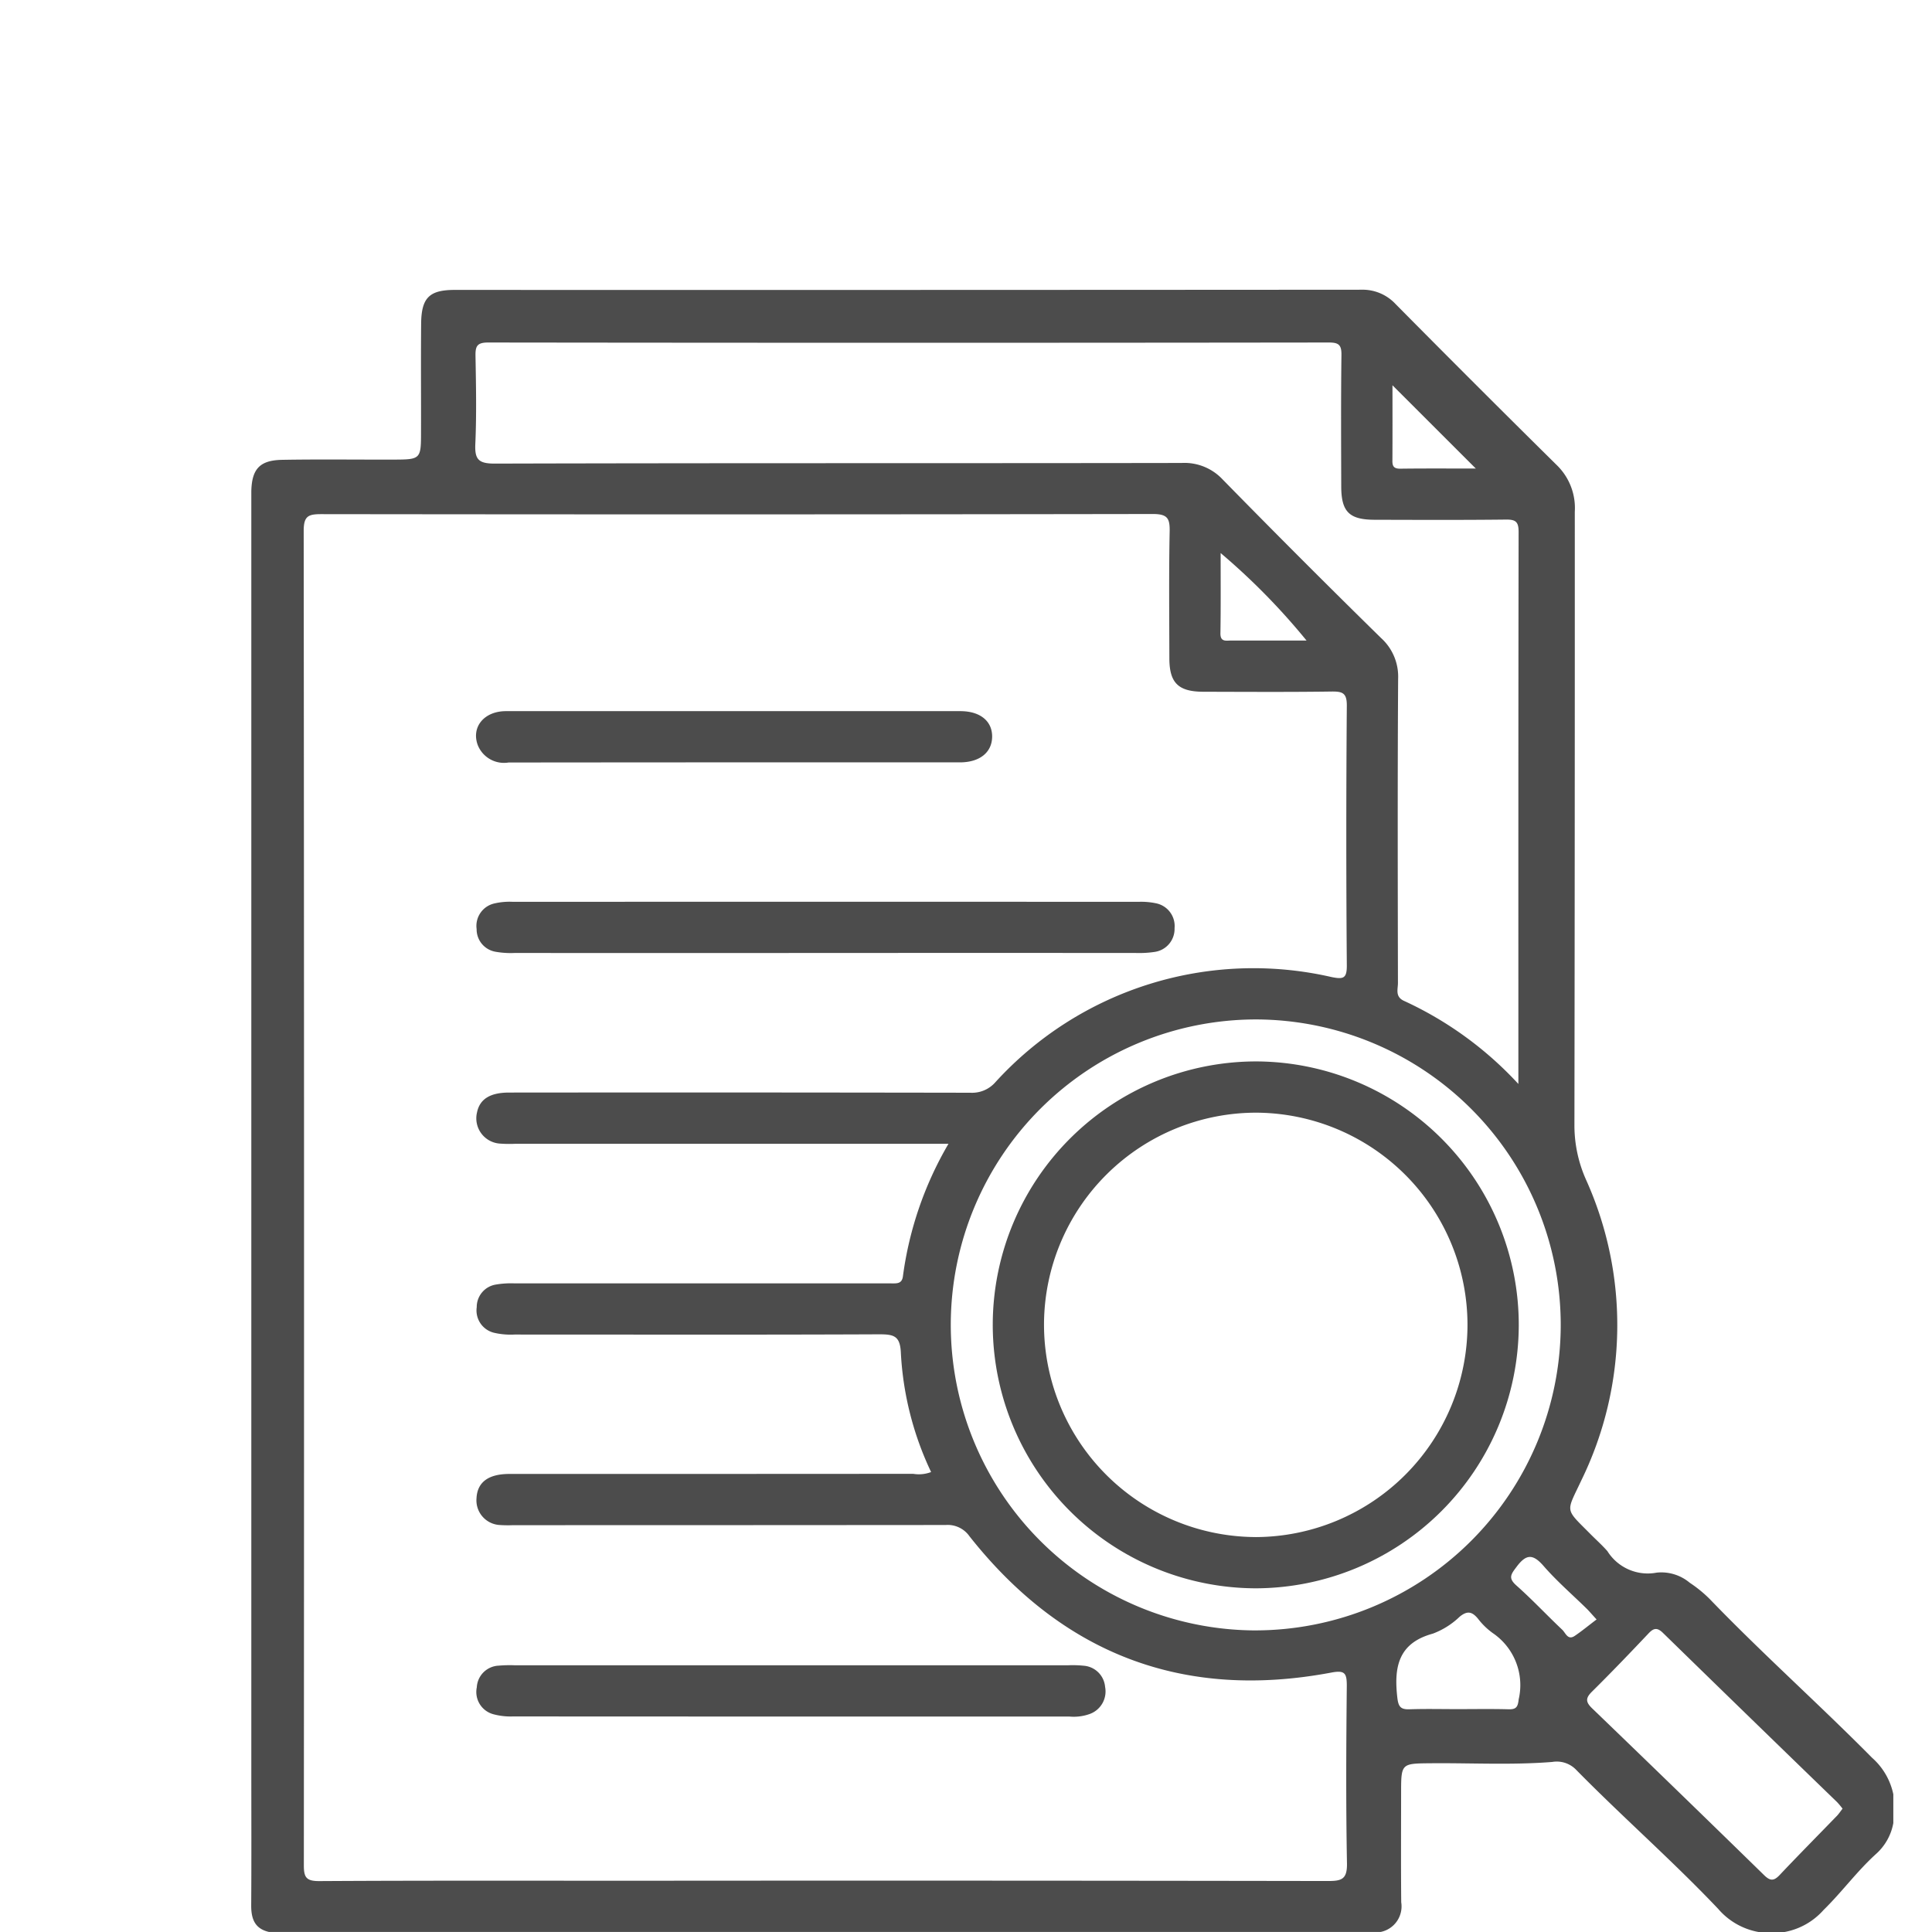
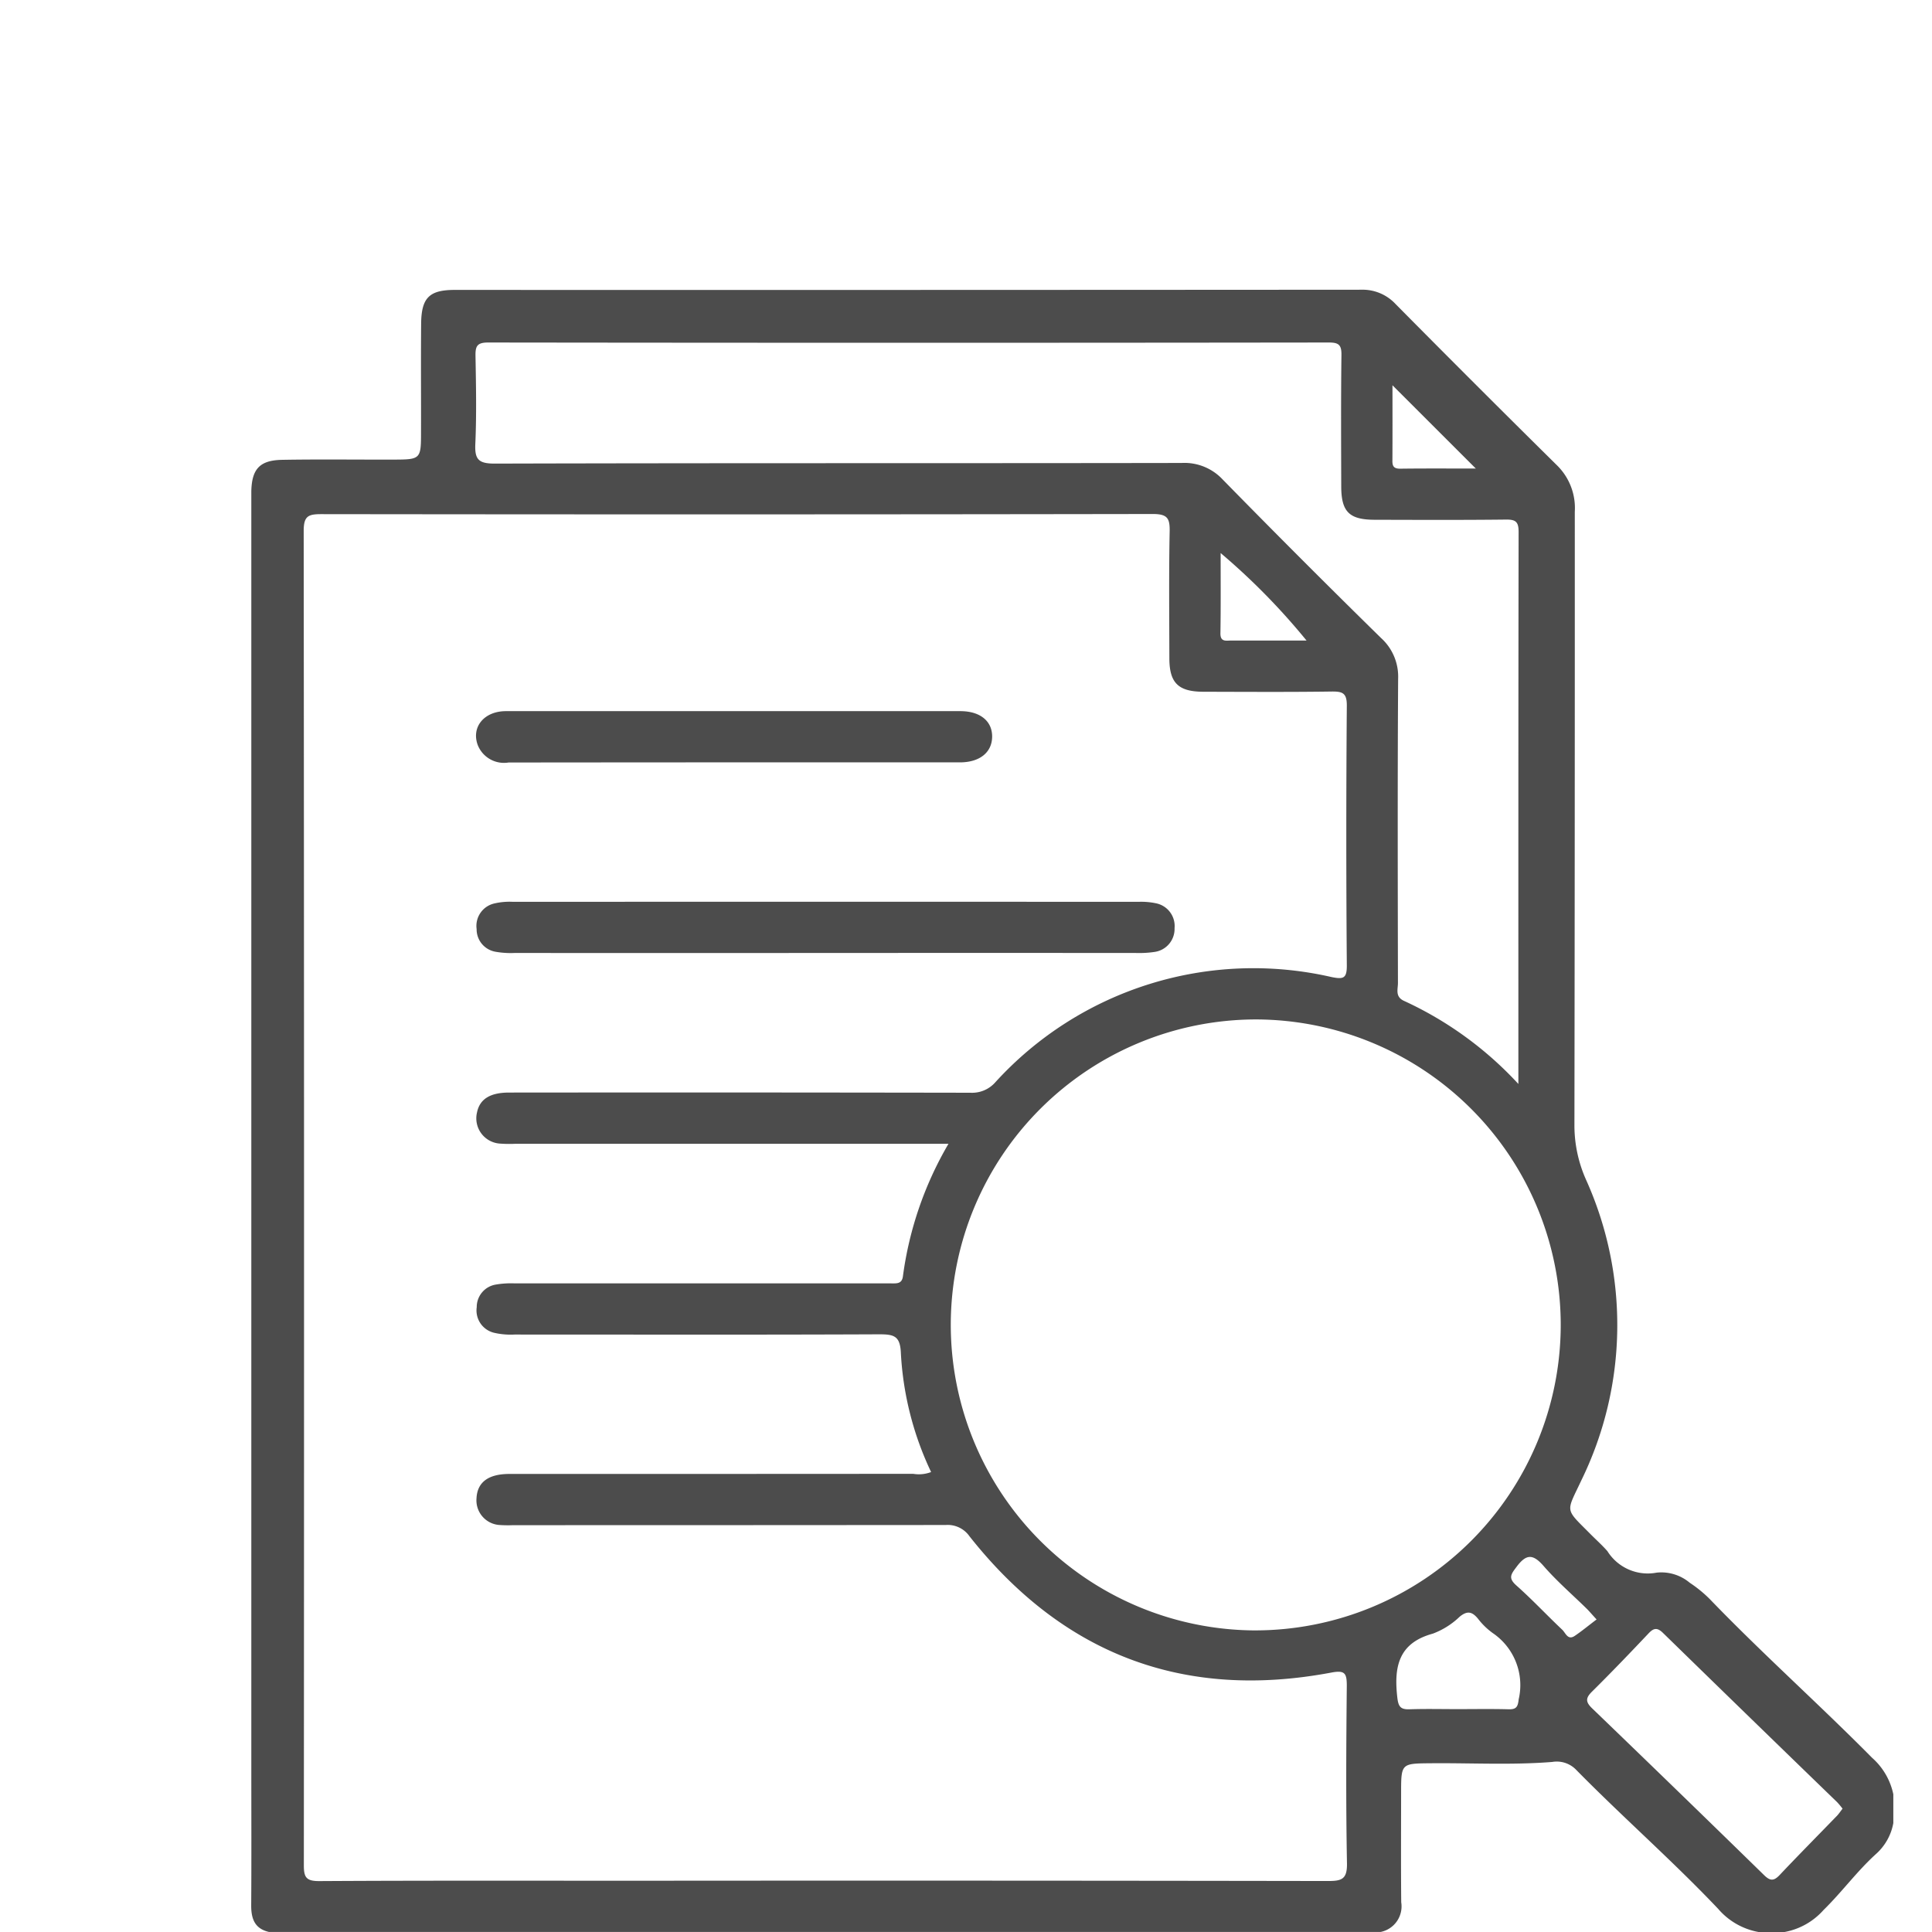
<svg xmlns="http://www.w3.org/2000/svg" width="100" height="100" viewBox="0 0 100 100">
  <g transform="translate(-405 -1088)">
-     <rect width="100" height="100" transform="translate(405 1088)" fill="rgba(255,255,255,0)" />
    <g transform="translate(-294.547 1480.235)">
      <path d="M796.447-301.251c-2.76-2.789-5.691-5.4-8.414-8.227a6.667,6.667,0,0,0-1.028-.836,2.287,2.287,0,0,0-1.708-.522,2.464,2.464,0,0,1-2.551-1.112c-.273-.311-.584-.588-.876-.882-1.35-1.362-1.268-1.082-.469-2.791a18.3,18.3,0,0,0,.231-15.57,6.891,6.891,0,0,1-.593-2.8q.023-15.875.019-31.75a3.092,3.092,0,0,0-.9-2.388q-4.217-4.165-8.386-8.379a2.329,2.329,0,0,0-1.768-.731q-23.461.017-46.922.01c-1.314,0-1.724.406-1.737,1.746-.018,1.879,0,3.758-.006,5.637,0,1.367-.03,1.395-1.384,1.4-1.934.006-3.869-.022-5.8.012-1.163.02-1.577.471-1.6,1.639,0,.221,0,.442,0,.663v65.49c0,2.349.01,4.7-.006,7.047,0,.686.19,1.188.916,1.357h57.548a1.351,1.351,0,0,0,1.061-1.537c-.018-1.878-.007-3.757-.006-5.635,0-1.556,0-1.545,1.531-1.559,2.1-.019,4.2.1,6.294-.068a1.392,1.392,0,0,1,1.246.418c2.4,2.44,4.982,4.7,7.34,7.186a3.588,3.588,0,0,0,2.1,1.2h1.327a3.554,3.554,0,0,0,2.026-1.139c.946-.926,1.726-2,2.706-2.891a2.813,2.813,0,0,0,.907-1.609v-1.492A3.458,3.458,0,0,0,796.447-301.251Zm-24.826-71.043,4.314,4.311c-1.234,0-2.579-.01-3.924.007-.362,0-.4-.174-.393-.46C771.626-369.759,771.621-371.081,771.621-372.294Zm-47.472,3.05c.068-1.517.037-3.039.01-4.558-.009-.5.066-.706.653-.705q21.76.028,43.52,0c.5,0,.655.122.648.64-.029,2.265-.017,4.531-.011,6.8,0,1.32.412,1.731,1.725,1.735,2.266.006,4.532.016,6.8-.01.5-.006.657.111.656.637-.016,9.449-.012,18.9-.012,28.576a18.607,18.607,0,0,0-5.918-4.3c-.472-.214-.316-.6-.316-.924-.009-5.25-.023-10.5.01-15.749a2.692,2.692,0,0,0-.883-2.109q-4.142-4.063-8.2-8.207a2.708,2.708,0,0,0-2.123-.854c-11.854.02-23.708,0-35.562.033C724.327-368.241,724.114-368.447,724.149-369.244Zm38.577,5.634a34.512,34.512,0,0,1,4.447,4.529c-1.3,0-2.6,0-3.9,0-.262,0-.563.087-.557-.374C762.738-360.824,762.727-362.192,762.727-363.61Zm5.575,68.736q-17.868-.03-35.737-.014c-5.5,0-11-.014-16.5.018-.673,0-.79-.2-.79-.819q.024-34.533-.008-69.067c0-.776.242-.867.917-.867q21.517.028,43.033-.007c.77,0,.886.23.872.915-.043,2.183-.019,4.367-.015,6.55,0,1.277.463,1.732,1.759,1.735,2.211.005,4.423.02,6.633-.011.575-.008.8.075.793.741q-.053,6.716,0,13.432c.005.687-.186.725-.782.607a18.066,18.066,0,0,0-17.418,5.452,1.6,1.6,0,0,1-1.283.534q-11.94-.021-23.88-.009c-.981,0-1.517.339-1.658,1.029a1.31,1.31,0,0,0,1.145,1.609,6.731,6.731,0,0,0,.828.014H748.64a18.343,18.343,0,0,0-2.357,6.852c-.049.407-.328.373-.607.373H741.7q-7.753,0-15.505,0a4.647,4.647,0,0,0-.989.062,1.175,1.175,0,0,0-.983,1.168,1.187,1.187,0,0,0,.888,1.324,3.808,3.808,0,0,0,1.066.094c6.3,0,12.6.016,18.9-.012.767,0,1.067.1,1.1.993a16.343,16.343,0,0,0,1.564,6.136,1.787,1.787,0,0,1-.927.092q-10.448.008-20.895.006c-1.1,0-1.667.43-1.708,1.259a1.278,1.278,0,0,0,1.145,1.38,6.135,6.135,0,0,0,.745.013q11.194,0,22.387-.009a1.375,1.375,0,0,1,1.238.582c4.821,6.1,11.065,8.5,18.731,7.056.7-.132.8.034.8.679-.031,3.068-.048,6.136.009,9.2C769.279-294.975,769-294.873,768.3-294.875Zm-3.784-12.971a15.824,15.824,0,0,1-15.758-15.842,15.811,15.811,0,0,1,15.812-15.782,15.814,15.814,0,0,1,15.759,15.836A15.825,15.825,0,0,1,764.517-307.846Zm13.636,3.573c-.042.394-.131.519-.523.509-.88-.024-1.762-.008-2.643-.008-.826,0-1.652-.02-2.478.008-.449.015-.58-.117-.635-.591-.183-1.574.033-2.835,1.839-3.325a4.054,4.054,0,0,0,1.386-.875c.4-.328.648-.259.946.1a3.641,3.641,0,0,0,.767.747A3.256,3.256,0,0,1,778.153-304.273Zm2.9-3.289c-.357.243-.473-.157-.639-.314-.8-.754-1.554-1.564-2.377-2.294-.439-.389-.284-.58.007-.967.5-.669.845-.68,1.4-.043.684.787,1.482,1.475,2.229,2.208.116.114.22.239.513.559C781.8-308.122,781.442-307.824,781.057-307.563Zm13.549,9.338c-.978,1.011-1.969,2.01-2.935,3.033-.29.307-.481.333-.8.022q-4.439-4.337-8.91-8.642c-.337-.325-.351-.527-.015-.86,1-.99,1.974-2.005,2.94-3.027.267-.282.45-.3.738-.021q4.5,4.391,9.02,8.766a4.2,4.2,0,0,1,.277.333C794.808-298.477,794.718-298.34,794.606-298.225Z" transform="translate(0 0)" fill="#4c4c4c" />
      <path d="M766.07-234.3a1.191,1.191,0,0,0-.892,1.32,1.177,1.177,0,0,0,.976,1.173,4.5,4.5,0,0,0,.988.064q8.036.005,16.073,0t16.073,0a5.408,5.408,0,0,0,.99-.056,1.2,1.2,0,0,0,1.025-1.228,1.2,1.2,0,0,0-.953-1.286,3.692,3.692,0,0,0-.9-.078q-16.2-.006-32.394,0A3.454,3.454,0,0,0,766.07-234.3Z" transform="translate(-40.961 -111.166)" fill="#4c4c4c" />
-       <path d="M796.624-56.133a5.7,5.7,0,0,0-.827-.026q-7.123,0-14.246,0H767.14a6.806,6.806,0,0,0-.827.02,1.185,1.185,0,0,0-1.129,1.121,1.191,1.191,0,0,0,.883,1.4,3.4,3.4,0,0,0,.979.108q14.411.008,28.823.006a2.453,2.453,0,0,0,1.058-.14,1.24,1.24,0,0,0,.777-1.4A1.2,1.2,0,0,0,796.624-56.133Z" transform="translate(-40.958 -249.882)" fill="#4c4c4c" />
      <path d="M766.733-276.225q11.679-.012,23.359-.007c1.025,0,1.659-.513,1.671-1.32s-.612-1.33-1.641-1.331q-5.84,0-11.68,0-5.922,0-11.845,0c-1.121,0-1.8.812-1.461,1.749A1.461,1.461,0,0,0,766.733-276.225Z" transform="translate(-40.863 -76.543)" fill="#4c4c4c" />
-       <path d="M899.357-197.106a13.644,13.644,0,0,0-13.654,13.53,13.65,13.65,0,0,0,13.612,13.742,13.654,13.654,0,0,0,13.614-13.576A13.642,13.642,0,0,0,899.357-197.106Zm-.056,24.619a11,11,0,0,1-10.945-11.061,10.988,10.988,0,0,1,11.014-10.905,10.988,10.988,0,0,1,10.905,11.015A11,11,0,0,1,899.3-172.486Z" transform="translate(-134.771 -140.19)" fill="#4c4c4c" />
    </g>
  </g>
</svg>